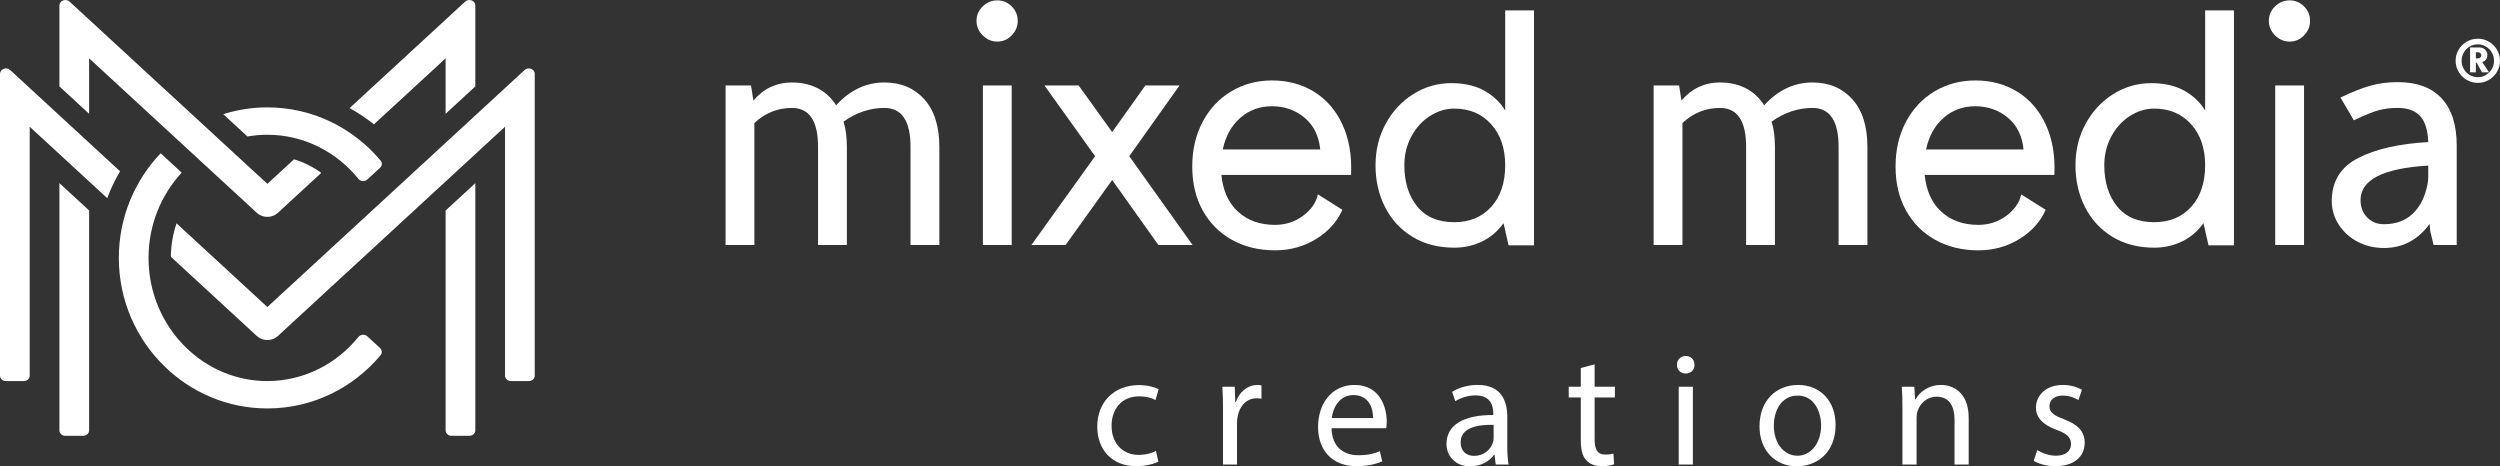
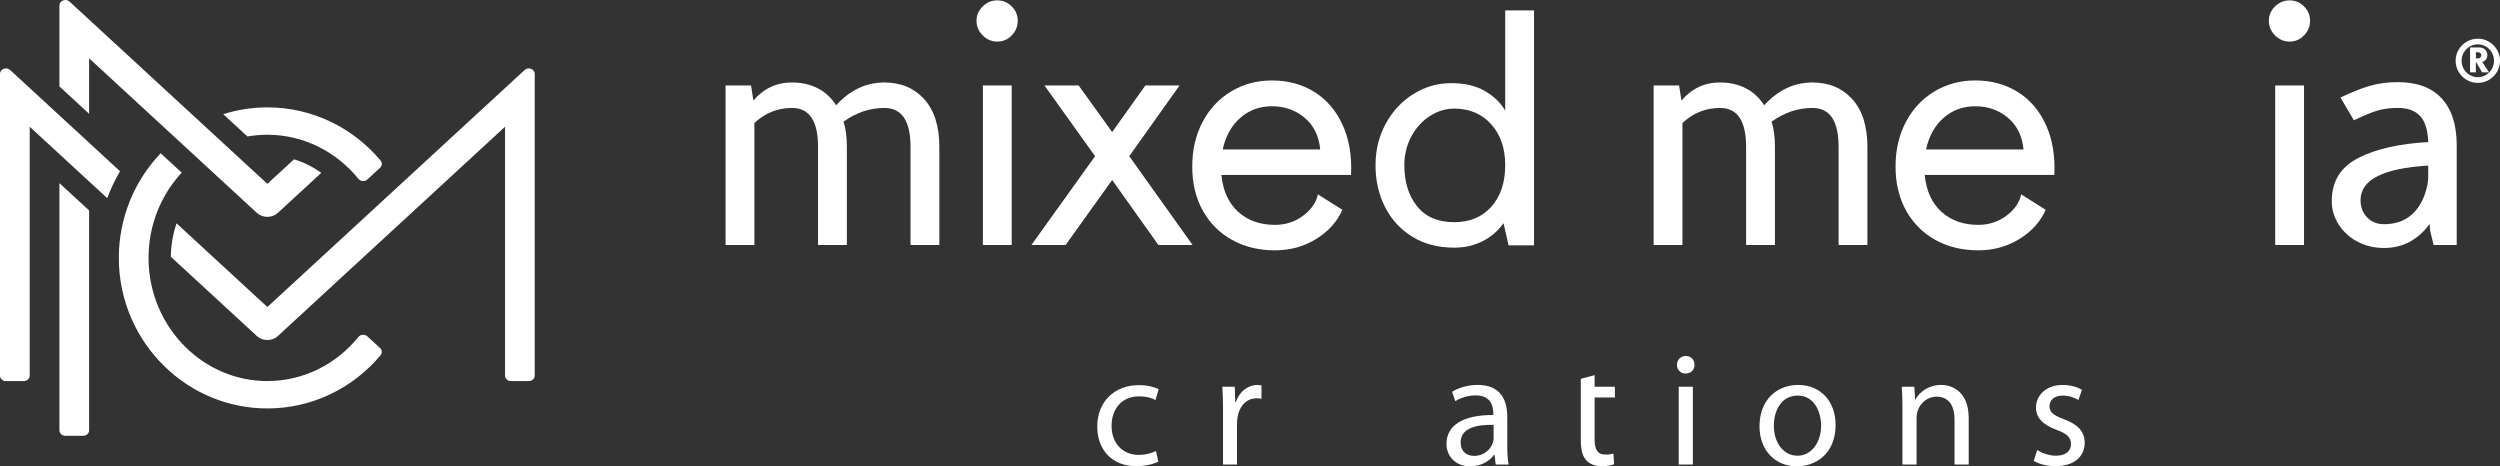
<svg xmlns="http://www.w3.org/2000/svg" id="Layer_1" data-name="Layer 1" viewBox="0 0 275.706 51.428">
  <rect x="0" y="0" width="275.706" height="51.428" fill="#333333" stroke="none" />
  <a>
    <path id="fullLogo" d="m13.239,18.89c-.561.946-1.034,1.938-1.412,2.965L3.276,13.977v27.446c0,.333-.293.604-.655.604H.655c-.362,0-.655-.27-.655-.604V8.148c0-.538.706-.807,1.119-.427l10.348,9.536,1.773,1.633Z" style="fill: #fff; stroke-width: 0px;" />
  </a>
  <a>
    <path id="fullLogo-2" data-name="fullLogo" d="m58.971,8.15v33.273c0,.333-.293.604-.655.604h-1.966c-.362,0-.655-.27-.655-.604V13.977l-25.052,23.08c-.295.275-.706.443-1.158.443s-.863-.168-1.158-.443l-9.486-8.739c.011-1.264.229-2.512.63-3.686l10.014,9.226L57.852,7.724c.413-.38,1.119-.111,1.119.427Z" style="fill: #fff; stroke-width: 0px;" />
  </a>
  <a>
    <path id="fullLogo-3" data-name="fullLogo" d="m9.828,23.212v24.247c0,.333-.293.604-.655.604h-1.966c-.362,0-.655-.27-.655-.604v-27.262l3.276,3.015Z" style="fill: #fff; stroke-width: 0px;" />
  </a>
  <a>
    <path id="fullLogo-4" data-name="fullLogo" d="m35.429,19.065l-4.787,4.41c-.295.275-.706.443-1.158.443s-.863-.168-1.158-.443L9.828,6.432v6.117l-3.276-3.018V.605c0-.538.706-.807,1.119-.427l21.815,20.097,2.938-2.706c1.067.322,2.082.825,3.007,1.496Z" style="fill: #fff; stroke-width: 0px;" />
  </a>
  <a>
-     <path id="fullLogo-5" data-name="fullLogo" d="m52.419.605v8.925l-3.276,3.018v-6.117l-7.903,7.281c-.845-.674-1.744-1.274-2.687-1.791L51.3.178c.413-.38,1.119-.111,1.119.427Z" style="fill: #fff; stroke-width: 0px;" />
-   </a>
+     </a>
  <a>
-     <path id="fullLogo-6" data-name="fullLogo" d="m52.419,20.197v27.262c0,.333-.293.604-.655.604h-1.966c-.362,0-.655-.27-.655-.604v-24.243l3.276-3.018Z" style="fill: #fff; stroke-width: 0px;" />
-   </a>
+     </a>
  <path id="fullLogo-7" data-name="fullLogo" d="m29.485,14.861c4.025,0,7.635,1.892,10.043,4.865.238.294.704.326.986.066l1.402-1.291c.231-.212.261-.552.061-.79-3.01-3.589-7.492-5.868-12.491-5.868-1.689,0-3.324.262-4.86.748l-.004.003,2.668,2.458c.714-.127,1.449-.191,2.195-.191Zm0,27.164c-3.498,0-6.68-1.429-9.031-3.753-2.508-2.475-4.073-5.966-4.073-9.829,0-3.645,1.394-6.962,3.658-9.403l-2.315-2.133v-.007c-2.858,2.988-4.619,7.063-4.619,11.543,0,4.692,1.933,8.937,5.038,11.959,2.941,2.874,6.946,4.641,11.343,4.641,4.999,0,9.481-2.283,12.488-5.872.199-.238.169-.577-.062-.79l-1.398-1.288c-.282-.26-.747-.228-.986.066-2.408,2.974-6.017,4.865-10.043,4.865Z" style="fill: #fff; stroke-width: 0px;" />
  <path id="fullLogo-8" data-name="fullLogo" d="m272.034,8.812c-.375-.218-.673-.514-.892-.889-.22-.375-.33-.782-.33-1.222s.11-.846.33-1.219c.22-.373.517-.667.892-.885.375-.218.784-.327,1.228-.327.445,0,.853.11,1.226.33.373.22.669.516.889.889.22.373.33.776.33,1.212,0,.44-.11.846-.33,1.219s-.516.669-.889.889c-.372.22-.781.33-1.226.33-.444,0-.854-.109-1.228-.327Zm2.117-.542c.274-.162.491-.382.653-.66.162-.278.243-.581.243-.909s-.081-.631-.243-.909c-.162-.278-.379-.498-.653-.66s-.57-.243-.889-.243c-.323,0-.622.081-.895.243-.274.162-.491.382-.653.66-.162.278-.242.581-.242.909s.081.631.242.909c.162.278.38.498.653.66.273.162.572.242.895.242.319,0,.615-.081.889-.242Zm-1.744-3.037h1.057c.157,0,.301.037.431.111.13.074.232.175.306.303.074.128.111.266.111.414,0,.202-.05.368-.151.498-.101.13-.221.218-.36.263l-.054.02.747,1.138h-.768l-.612-1.084h-.068v1.084h-.64v-2.747Zm.902,1.205c.089,0,.168-.034.235-.101.068-.067.101-.146.101-.236,0-.094-.034-.174-.101-.239-.067-.065-.146-.098-.235-.098h-.263v.673h.263Z" style="fill: #fff; stroke-width: 0px;" />
  <path id="fullLogo-9" data-name="fullLogo" d="m101.93,10.943c1.109,1.232,1.663,2.981,1.663,5.247v10.827h-3.178v-10.827c0-2.857-.961-4.286-2.882-4.286-1.602,0-3.104.505-4.508,1.515.246.764.369,1.688.369,2.771v10.827h-3.178v-10.827c0-2.857-.961-4.286-2.882-4.286-1.577,0-2.956.554-4.139,1.663v13.451h-3.178V9.428h2.809l.258,1.663c1.133-1.33,2.55-1.995,4.25-1.995,1.059,0,2.001.21,2.827.628.825.419,1.509,1.047,2.051,1.885,1.527-1.675,3.301-2.513,5.321-2.513,1.823,0,3.289.616,4.398,1.848Z" style="fill: #fff; stroke-width: 0px;" />
  <path id="fullLogo-10" data-name="fullLogo" d="m108.377,3.903c-.456-.456-.684-.992-.684-1.608,0-.616.228-1.145.684-1.589.456-.443.991-.665,1.607-.665.616,0,1.145.222,1.589.665s.665.973.665,1.589c0,.616-.222,1.152-.665,1.608-.443.456-.973.683-1.589.683-.616,0-1.152-.227-1.607-.683Zm.018,5.524h3.178v17.589h-3.178V9.428Z" style="fill: #fff; stroke-width: 0px;" />
  <path id="fullLogo-11" data-name="fullLogo" d="m127.751,27.017l-5.099-7.169-5.136,7.169h-3.769l7.021-9.792-5.58-7.797h3.769l3.695,5.136,3.659-5.136h3.769l-5.543,7.797,6.984,9.792h-3.769Z" style="fill: #fff; stroke-width: 0px;" />
  <path id="fullLogo-12" data-name="fullLogo" d="m144.934,10.129c1.355.838,2.396,2.045,3.122,3.621.726,1.577,1.04,3.425.943,5.543h-14.301c.172,1.75.788,3.104,1.848,4.065,1.059.961,2.414,1.441,4.065,1.441,1.157,0,2.186-.332,3.086-.998.899-.665,1.447-1.453,1.644-2.365l2.697,1.7c-.567,1.306-1.528,2.377-2.882,3.215-1.355.837-2.87,1.256-4.545,1.256-1.774,0-3.351-.382-4.73-1.145-1.38-.763-2.457-1.841-3.233-3.233-.776-1.391-1.164-3.012-1.164-4.859s.381-3.492,1.145-4.933c.763-1.441,1.816-2.562,3.159-3.363,1.342-.8,2.839-1.201,4.49-1.201,1.749,0,3.301.419,4.656,1.256Zm.665,6.356c-.148-1.502-.727-2.673-1.737-3.511-1.01-.837-2.205-1.256-3.584-1.256-1.355,0-2.519.425-3.492,1.275-.974.85-1.62,2.014-1.94,3.492h10.754Z" style="fill: #fff; stroke-width: 0px;" />
  <path id="fullLogo-13" data-name="fullLogo" d="m155.761,26.111c-1.306-.8-2.309-1.89-3.012-3.27-.702-1.379-1.053-2.919-1.053-4.619,0-1.675.375-3.202,1.127-4.582.751-1.379,1.767-2.469,3.049-3.27,1.28-.8,2.672-1.201,4.176-1.201,1.453,0,2.679.284,3.676.85.998.567,1.756,1.293,2.273,2.18V1.15h3.178v25.904h-2.808l-.554-2.439c-.641.887-1.429,1.558-2.365,2.014s-1.958.684-3.067.684c-1.773,0-3.314-.4-4.619-1.201Zm8.702-3.307c1.022-1.133,1.534-2.661,1.534-4.582,0-1.872-.517-3.381-1.552-4.527s-2.39-1.718-4.065-1.718c-.936,0-1.829.271-2.679.813-.85.542-1.534,1.293-2.051,2.254s-.776,2.02-.776,3.178c0,1.848.467,3.357,1.404,4.527.936,1.17,2.303,1.755,4.101,1.755,1.7,0,3.061-.566,4.083-1.7Z" style="fill: #fff; stroke-width: 0px;" />
  <path id="fullLogo-14" data-name="fullLogo" d="m204.279,10.943c1.109,1.232,1.663,2.981,1.663,5.247v10.827h-3.178v-10.827c0-2.857-.961-4.286-2.882-4.286-1.602,0-3.104.505-4.508,1.515.246.764.369,1.688.369,2.771v10.827h-3.178v-10.827c0-2.857-.961-4.286-2.882-4.286-1.577,0-2.956.554-4.139,1.663v13.451h-3.178V9.428h2.809l.258,1.663c1.133-1.33,2.55-1.995,4.25-1.995,1.059,0,2.001.21,2.827.628.825.419,1.509,1.047,2.051,1.885,1.527-1.675,3.301-2.513,5.321-2.513,1.823,0,3.289.616,4.398,1.848Z" style="fill: #fff; stroke-width: 0px;" />
  <path id="fullLogo-15" data-name="fullLogo" d="m222.496,10.129c1.355.838,2.396,2.045,3.122,3.621.726,1.577,1.04,3.425.943,5.543h-14.301c.172,1.75.788,3.104,1.848,4.065,1.059.961,2.414,1.441,4.065,1.441,1.157,0,2.186-.332,3.086-.998.899-.665,1.447-1.453,1.644-2.365l2.697,1.7c-.567,1.306-1.528,2.377-2.882,3.215-1.355.837-2.87,1.256-4.545,1.256-1.774,0-3.351-.382-4.73-1.145-1.38-.763-2.457-1.841-3.233-3.233-.776-1.391-1.164-3.012-1.164-4.859s.381-3.492,1.145-4.933c.763-1.441,1.816-2.562,3.159-3.363,1.342-.8,2.839-1.201,4.49-1.201,1.749,0,3.301.419,4.656,1.256Zm.665,6.356c-.148-1.502-.727-2.673-1.737-3.511-1.01-.837-2.205-1.256-3.584-1.256-1.355,0-2.519.425-3.492,1.275-.974.85-1.62,2.014-1.94,3.492h10.754Z" style="fill: #fff; stroke-width: 0px;" />
-   <path id="fullLogo-16" data-name="fullLogo" d="m232.953,26.111c-1.306-.8-2.309-1.89-3.012-3.27-.702-1.379-1.053-2.919-1.053-4.619,0-1.675.375-3.202,1.127-4.582.751-1.379,1.767-2.469,3.049-3.27,1.28-.8,2.672-1.201,4.176-1.201,1.453,0,2.679.284,3.676.85.998.567,1.756,1.293,2.273,2.18V1.15h3.178v25.904h-2.808l-.554-2.439c-.641.887-1.429,1.558-2.365,2.014s-1.958.684-3.067.684c-1.773,0-3.314-.4-4.619-1.201Zm8.702-3.307c1.022-1.133,1.534-2.661,1.534-4.582,0-1.872-.517-3.381-1.552-4.527s-2.39-1.718-4.065-1.718c-.936,0-1.829.271-2.679.813-.85.542-1.534,1.293-2.051,2.254s-.776,2.02-.776,3.178c0,1.848.467,3.357,1.404,4.527.936,1.17,2.303,1.755,4.101,1.755,1.7,0,3.061-.566,4.083-1.7Z" style="fill: #fff; stroke-width: 0px;" />
  <path id="fullLogo-17" data-name="fullLogo" d="m250.897,3.903c-.456-.456-.683-.992-.683-1.608,0-.616.228-1.145.683-1.589s.992-.665,1.608-.665c.616,0,1.145.222,1.589.665s.665.973.665,1.589c0,.616-.222,1.152-.665,1.608-.443.456-.973.683-1.589.683-.616,0-1.152-.227-1.608-.683Zm.018,5.524h3.178v17.589h-3.178V9.428Z" style="fill: #fff; stroke-width: 0px;" />
  <path id="fullLogo-18" data-name="fullLogo" d="m269.27,10.85c1.109,1.195,1.663,2.926,1.663,5.192v10.975h-2.549l-.369-1.515-.074-.813c-.591.838-1.312,1.491-2.161,1.958s-1.805.702-2.864.702c-1.059,0-2.027-.228-2.9-.684-.875-.456-1.57-1.084-2.088-1.885-.517-.8-.776-1.669-.776-2.605,0-2.167.973-3.751,2.919-4.748,1.946-.998,4.52-1.583,7.723-1.756-.05-1.33-.351-2.291-.905-2.882-.555-.591-1.374-.887-2.458-.887-.789,0-1.497.087-2.124.259-.628.173-1.534.542-2.716,1.109l-1.478-2.513c1.232-.591,2.315-1.022,3.252-1.293.936-.271,1.958-.406,3.067-.406,2.118,0,3.732.598,4.841,1.792Zm-3.178,12.712c.813-.776,1.354-1.866,1.626-3.27.049-.296.074-.542.074-.739v-1.293c-4.976.296-7.465,1.565-7.465,3.806,0,.764.24,1.399.721,1.903.481.505,1.103.757,1.866.757,1.305,0,2.365-.388,3.178-1.164Z" style="fill: #fff; stroke-width: 0px;" />
  <path id="fullLogo-19" data-name="fullLogo" d="m127.749,50.913c-.408.213-1.312.497-2.466.497-2.59,0-4.275-1.756-4.275-4.381,0-2.643,1.809-4.559,4.612-4.559.922,0,1.738.231,2.164.443l-.355,1.206c-.372-.213-.958-.408-1.809-.408-1.968,0-3.033,1.454-3.033,3.246,0,1.987,1.277,3.21,2.98,3.21.887,0,1.472-.231,1.916-.426l.266,1.171Z" style="fill: #fff; stroke-width: 0px;" />
  <path id="fullLogo-20" data-name="fullLogo" d="m134.877,45.326c0-1.011-.017-1.88-.071-2.678h1.366l.054,1.685h.07c.39-1.153,1.331-1.88,2.377-1.88.177,0,.301.018.443.053v1.472c-.16-.035-.319-.053-.532-.053-1.1,0-1.88.834-2.093,2.005-.035.213-.071.461-.071.727v4.576h-1.543v-5.907Z" style="fill: #fff; stroke-width: 0px;" />
-   <path id="fullLogo-21" data-name="fullLogo" d="m146.848,47.224c.036,2.111,1.384,2.98,2.945,2.98,1.118,0,1.791-.195,2.377-.444l.266,1.118c-.55.248-1.49.532-2.856.532-2.643,0-4.221-1.738-4.221-4.328s1.526-4.629,4.026-4.629c2.803,0,3.548,2.466,3.548,4.044,0,.319-.036.568-.054.727h-6.031Zm4.577-1.118c.018-.993-.408-2.537-2.164-2.537-1.578,0-2.27,1.454-2.394,2.537h4.559Z" style="fill: #fff; stroke-width: 0px;" />
  <path id="fullLogo-22" data-name="fullLogo" d="m164.949,51.233l-.124-1.082h-.053c-.479.674-1.402,1.277-2.625,1.277-1.738,0-2.625-1.224-2.625-2.466,0-2.075,1.844-3.21,5.161-3.193v-.177c0-.71-.195-1.987-1.951-1.987-.798,0-1.632.248-2.235.638l-.355-1.029c.71-.461,1.738-.763,2.821-.763,2.625,0,3.263,1.791,3.263,3.512v3.21c0,.745.036,1.472.142,2.058h-1.419Zm-.23-4.381c-1.703-.035-3.636.266-3.636,1.933,0,1.011.674,1.49,1.472,1.49,1.118,0,1.827-.71,2.075-1.437.053-.16.089-.337.089-.497v-1.49Z" style="fill: #fff; stroke-width: 0px;" />
-   <path id="fullLogo-23" data-name="fullLogo" d="m175.859,40.182v2.466h2.235v1.188h-2.235v4.629c0,1.064.301,1.667,1.171,1.667.408,0,.71-.053.905-.106l.071,1.171c-.302.124-.78.213-1.384.213-.727,0-1.313-.231-1.685-.656-.443-.461-.603-1.224-.603-2.235v-4.683h-1.33v-1.188h1.33v-2.058l1.526-.408Z" style="fill: #fff; stroke-width: 0px;" />
+   <path id="fullLogo-23" data-name="fullLogo" d="m175.859,40.182v2.466h2.235v1.188h-2.235v4.629c0,1.064.301,1.667,1.171,1.667.408,0,.71-.053.905-.106l.071,1.171c-.302.124-.78.213-1.384.213-.727,0-1.313-.231-1.685-.656-.443-.461-.603-1.224-.603-2.235v-4.683h-1.33h1.33v-2.058l1.526-.408Z" style="fill: #fff; stroke-width: 0px;" />
  <path id="fullLogo-24" data-name="fullLogo" d="m186.87,40.236c.018.532-.372.958-.993.958-.55,0-.94-.426-.94-.958,0-.55.408-.976.976-.976.585,0,.958.426.958.976Zm-1.738,10.997v-8.585h1.561v8.585h-1.561Z" style="fill: #fff; stroke-width: 0px;" />
  <path id="fullLogo-25" data-name="fullLogo" d="m202.433,46.87c0,3.175-2.2,4.558-4.275,4.558-2.324,0-4.115-1.703-4.115-4.417,0-2.873,1.88-4.558,4.257-4.558,2.466,0,4.133,1.791,4.133,4.417Zm-6.811.089c0,1.88,1.082,3.299,2.607,3.299,1.49,0,2.607-1.401,2.607-3.334,0-1.454-.727-3.299-2.572-3.299s-2.643,1.703-2.643,3.334Z" style="fill: #fff; stroke-width: 0px;" />
  <path id="fullLogo-26" data-name="fullLogo" d="m209.804,44.971c0-.887-.018-1.614-.071-2.324h1.384l.088,1.419h.036c.425-.816,1.419-1.614,2.838-1.614,1.189,0,3.033.71,3.033,3.654v5.126h-1.561v-4.949c0-1.384-.514-2.537-1.986-2.537-1.029,0-1.827.727-2.093,1.596-.071.195-.106.461-.106.727v5.162h-1.561v-6.261Z" style="fill: #fff; stroke-width: 0px;" />
  <path id="fullLogo-27" data-name="fullLogo" d="m224.672,49.636c.461.302,1.277.621,2.057.621,1.135,0,1.667-.568,1.667-1.277,0-.745-.443-1.153-1.596-1.579-1.543-.55-2.27-1.401-2.27-2.43,0-1.383,1.118-2.519,2.962-2.519.869,0,1.632.248,2.111.532l-.39,1.135c-.337-.213-.958-.496-1.756-.496-.922,0-1.437.532-1.437,1.171,0,.71.514,1.029,1.632,1.454,1.49.568,2.252,1.312,2.252,2.59,0,1.508-1.171,2.572-3.211,2.572-.94,0-1.809-.231-2.412-.585l.39-1.189Z" style="fill: #fff; stroke-width: 0px;" />
</svg>